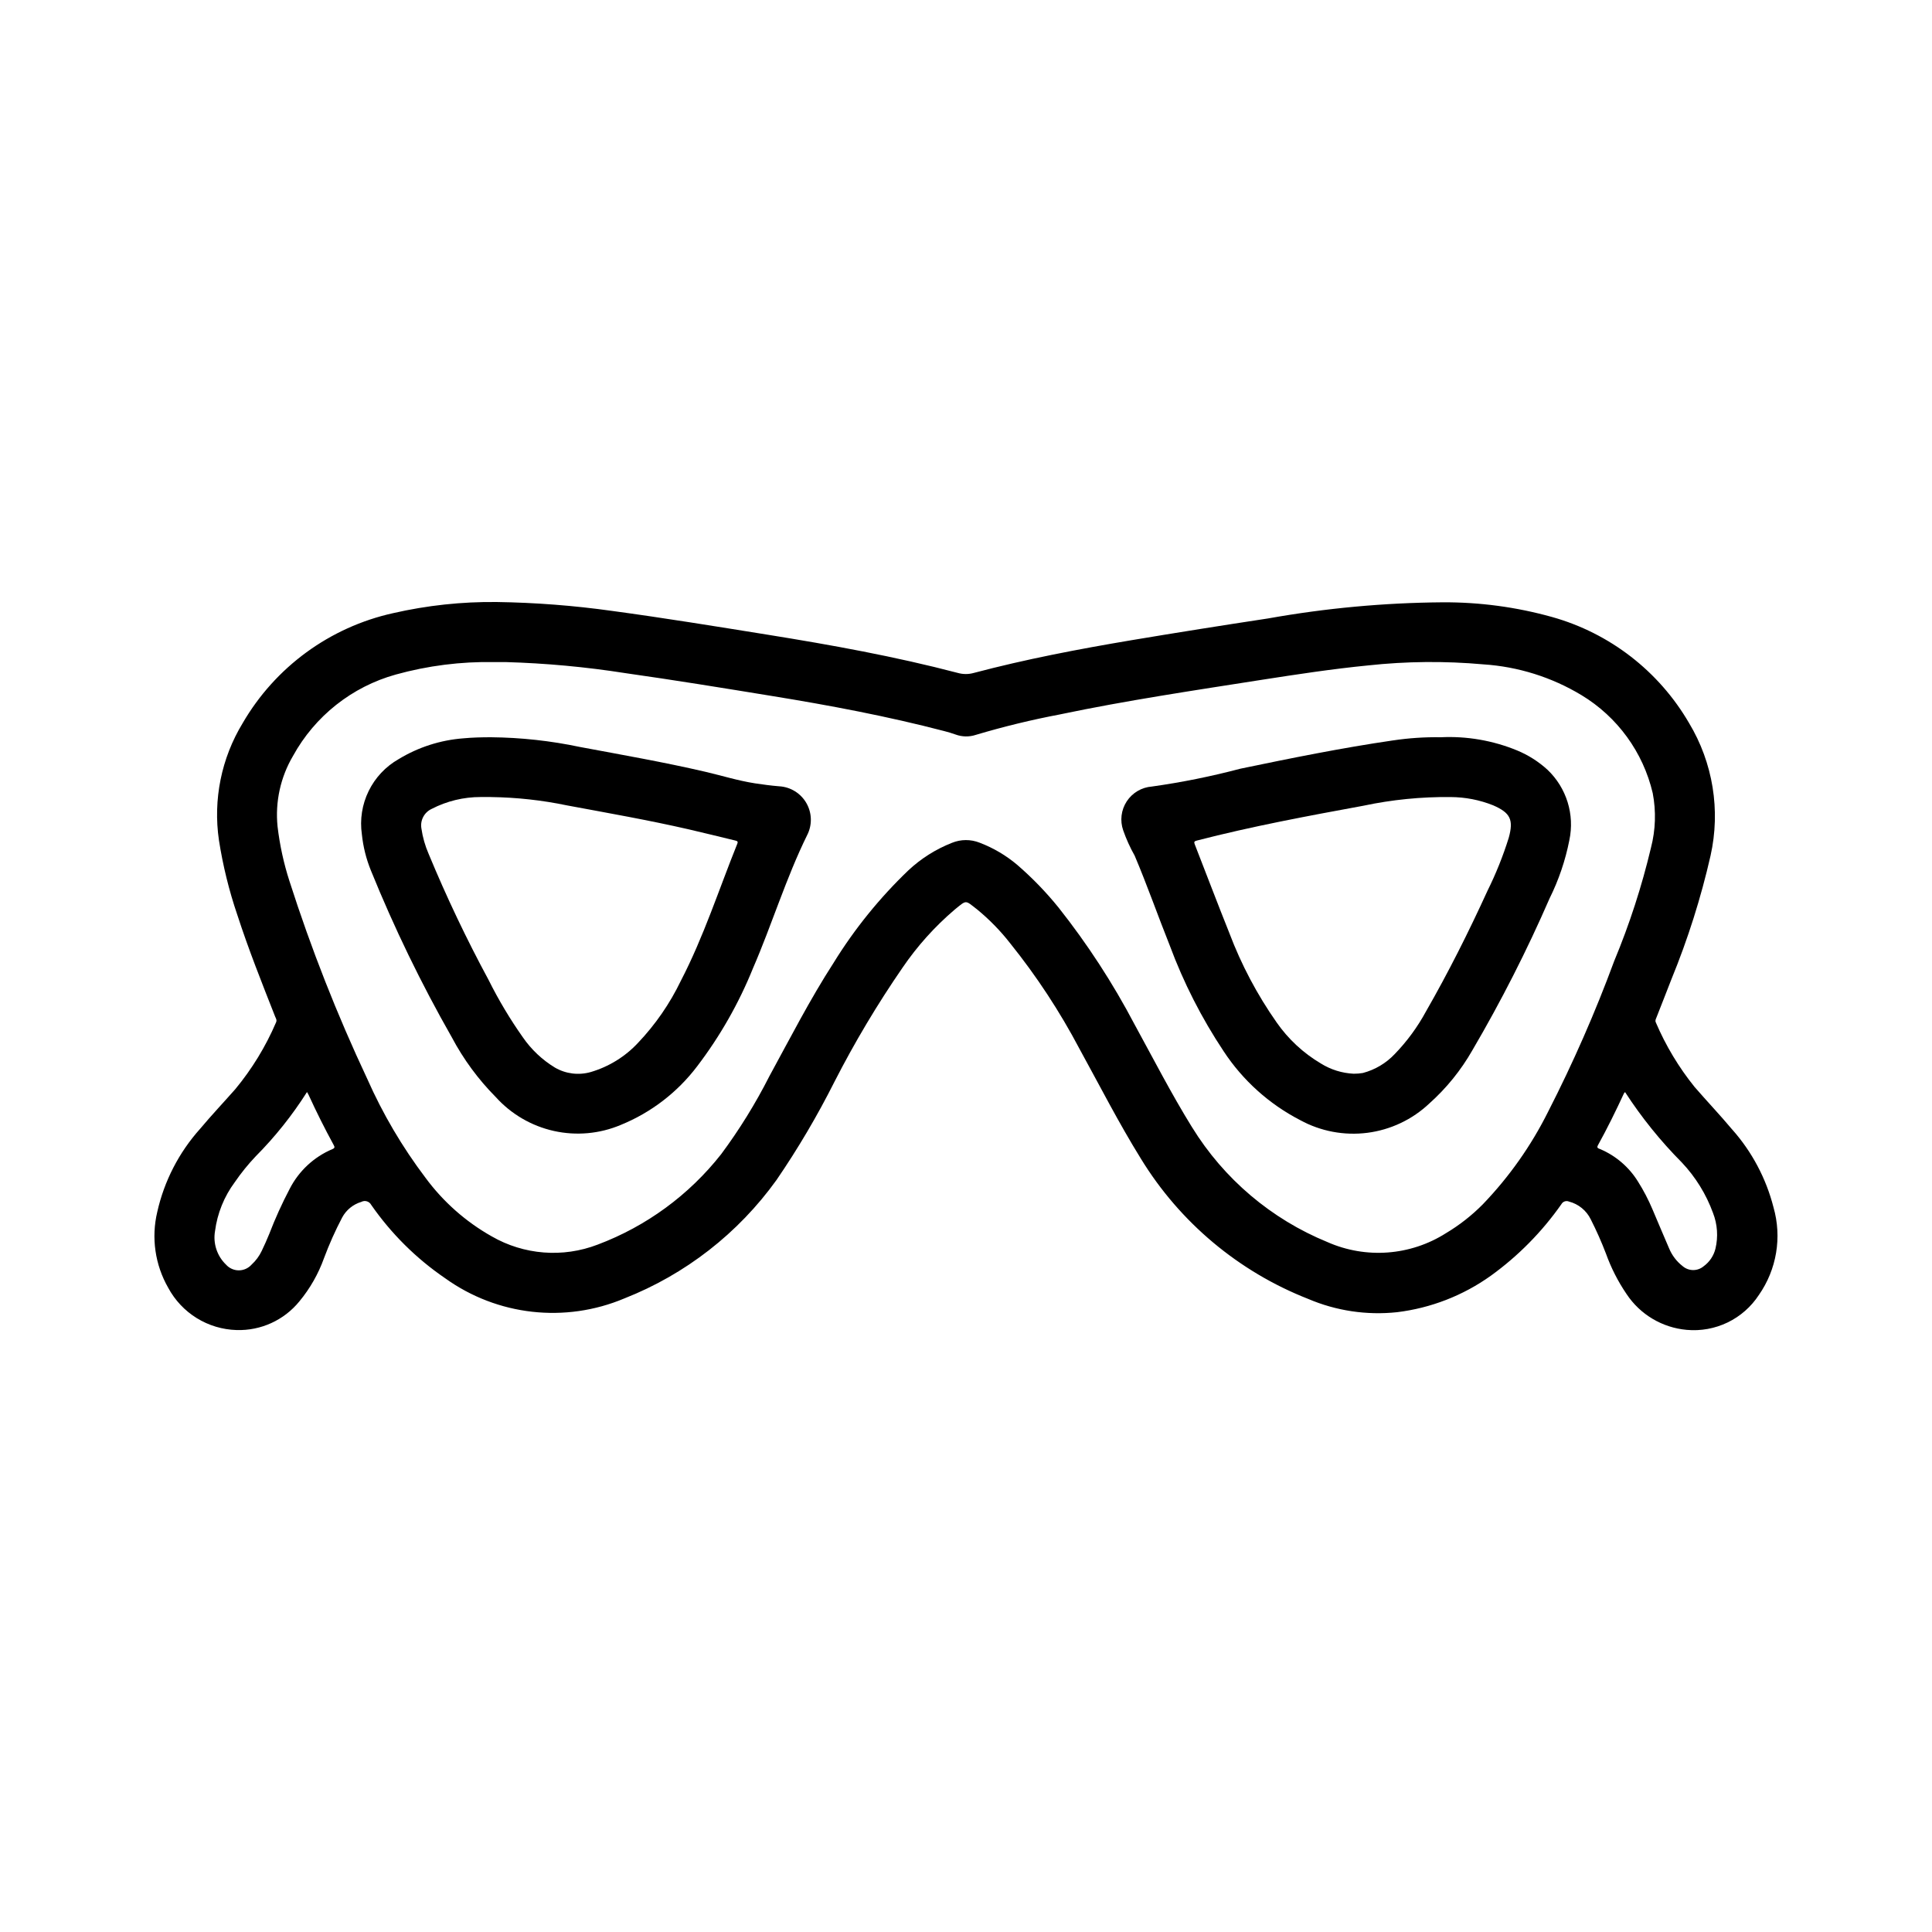
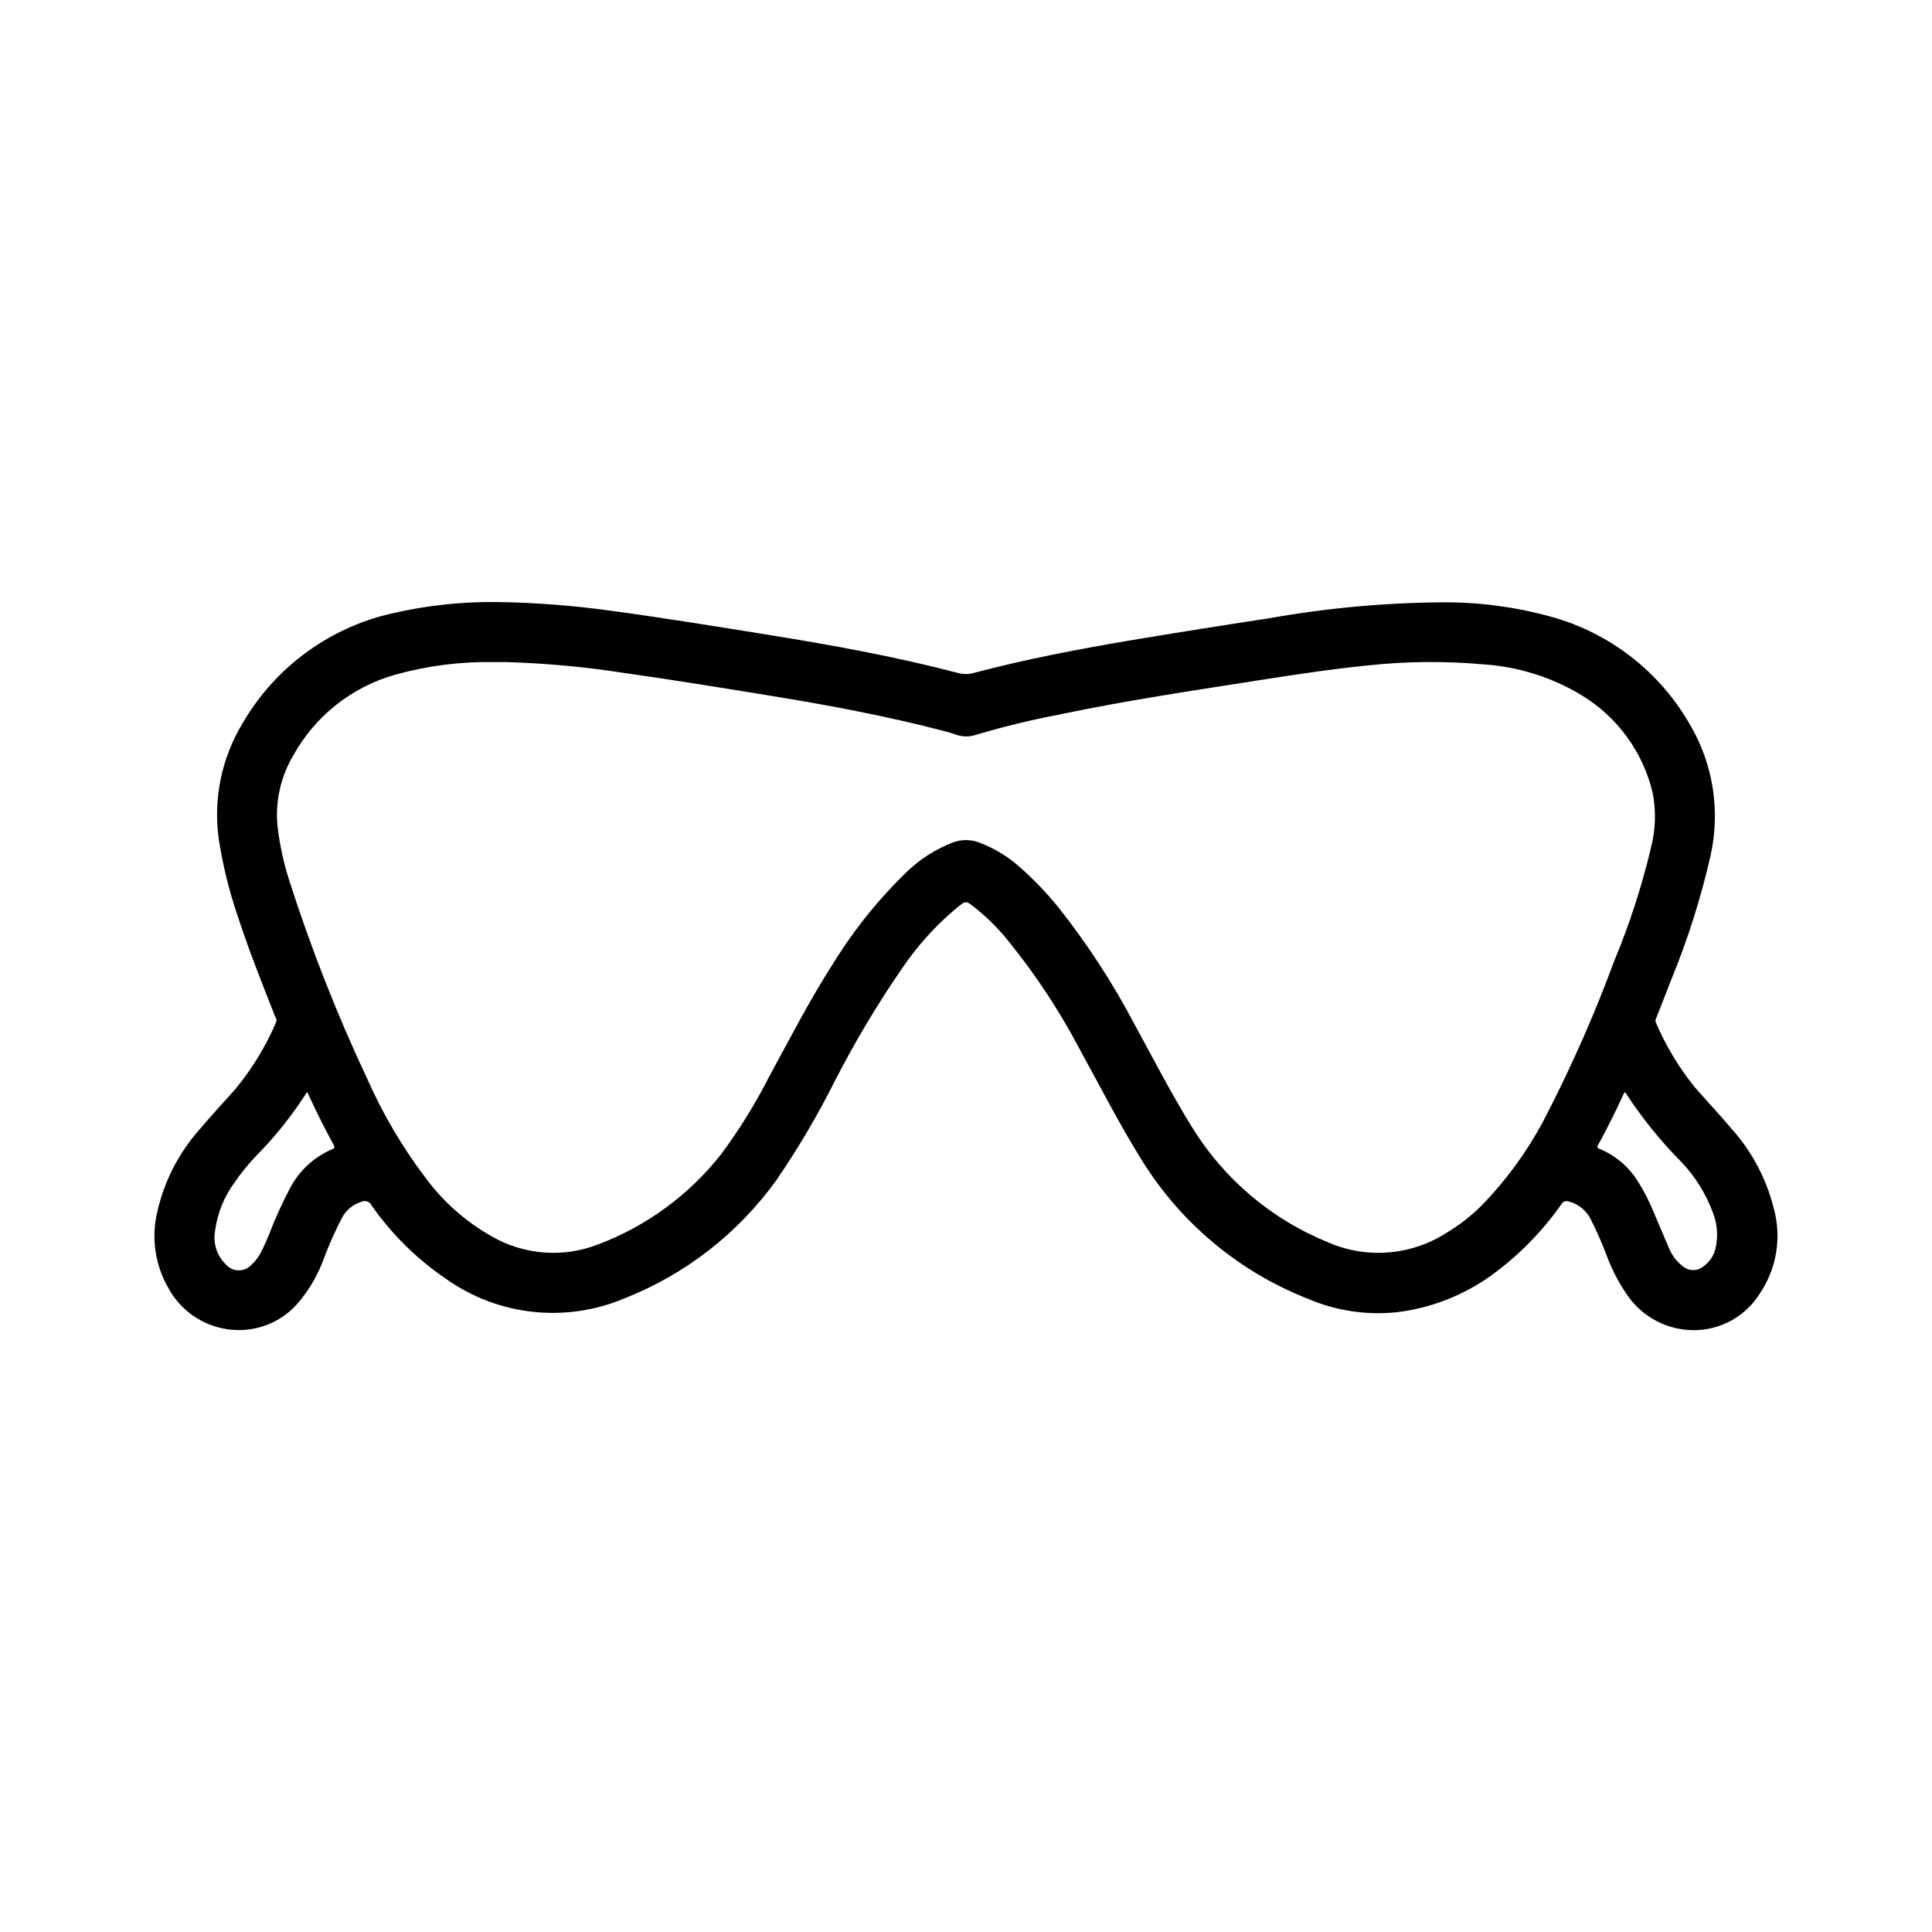
<svg xmlns="http://www.w3.org/2000/svg" fill="#000000" width="800px" height="800px" version="1.1" viewBox="144 144 512 512">
  <g>
    <path d="m275.62 303.54c10.242 0.148 20.465 0.938 30.605 2.359 13.754 1.859 27.449 4.094 41.156 6.297 16.949 2.723 33.852 5.785 50.438 10.133h-0.004c1.398 0.395 2.875 0.395 4.269 0 13.746-3.637 27.695-6.297 41.723-8.66 12.066-2.023 24.16-3.938 36.258-5.777 15.25-2.723 30.707-4.152 46.199-4.273 9.805-0.059 19.57 1.246 29.016 3.883 15.309 4.281 28.34 14.363 36.332 28.102 6.352 10.551 8.391 23.145 5.699 35.164-2.547 11.176-6.012 22.121-10.359 32.723-1.309 3.402-2.66 6.785-3.984 10.18-0.156 0.402-0.395 0.789-0.156 1.273l-0.004 0.004c2.625 6.148 6.082 11.91 10.281 17.113 3.273 3.777 6.723 7.406 9.934 11.242l0.004-0.004c5.25 5.906 9.008 12.984 10.965 20.641 2.277 7.938 0.855 16.477-3.875 23.246-2.047 3.129-4.906 5.644-8.273 7.273-3.367 1.625-7.113 2.309-10.84 1.969-6.481-0.574-12.352-4.066-15.949-9.492-2.262-3.32-4.094-6.918-5.453-10.699-1.184-3.098-2.527-6.133-4.031-9.09-1.145-2.352-3.262-4.078-5.793-4.727-0.746-0.309-1.605-0.008-1.992 0.703-5.141 7.332-11.477 13.75-18.742 18.988-7.336 5.231-15.863 8.543-24.805 9.633-8.031 0.859-16.148-0.355-23.578-3.527-18.43-7.234-33.996-20.289-44.328-37.18-5.856-9.445-10.902-19.34-16.246-29.062-5.219-9.902-11.375-19.281-18.391-28.008-2.562-3.281-5.481-6.273-8.699-8.918-3.32-2.566-2.715-2.652-6.047 0.047h0.004c-5.246 4.477-9.875 9.633-13.762 15.332-6.676 9.688-12.711 19.801-18.066 30.277-4.531 9.004-9.656 17.695-15.352 26.016-10.141 14.113-24.133 25.008-40.305 31.371-15.672 6.609-33.656 4.594-47.477-5.328-7.676-5.234-14.324-11.836-19.625-19.469-0.5-0.934-1.668-1.285-2.606-0.785-2.18 0.648-4.016 2.141-5.09 4.148-1.828 3.481-3.43 7.074-4.805 10.758-1.496 4.176-3.707 8.059-6.539 11.473-4.062 4.984-10.215 7.789-16.645 7.586-3.734-0.109-7.375-1.203-10.555-3.168-3.18-1.969-5.781-4.738-7.551-8.031-3.488-6.086-4.527-13.27-2.902-20.09 1.84-8.199 5.75-15.785 11.359-22.043 3-3.582 6.219-6.984 9.305-10.484 4.434-5.352 8.07-11.309 10.809-17.695 0.285-0.613 0-1.031-0.211-1.504-3.519-8.941-7.086-17.879-10.051-27.031l-0.004-0.004c-2.188-6.434-3.812-13.043-4.859-19.758-1.582-10.766 0.645-21.75 6.301-31.047 8.629-14.852 23.078-25.414 39.848-29.125 9-2.062 18.215-3.055 27.449-2.953zm2.32 15.918h-2.953 0.004c-8.82-0.164-17.613 0.949-26.113 3.305-11.605 3.231-21.422 11.004-27.223 21.562-3.32 5.629-4.758 12.176-4.102 18.68 0.578 4.918 1.633 9.77 3.152 14.484 5.734 17.902 12.621 35.41 20.621 52.422 4.117 9.301 9.293 18.094 15.43 26.203 4.684 6.356 10.656 11.645 17.531 15.523 8.555 4.938 18.879 5.742 28.098 2.199 12.891-4.848 24.207-13.133 32.723-23.957 4.84-6.516 9.117-13.43 12.785-20.672 5.512-10.094 10.754-20.355 17.012-30.039 5.535-8.977 12.195-17.211 19.812-24.504 3.359-3.148 7.285-5.625 11.57-7.309 2.34-0.953 4.957-0.965 7.309-0.039 3.648 1.387 7.035 3.383 10.012 5.906 3.969 3.434 7.625 7.215 10.926 11.297 7.66 9.676 14.406 20.047 20.145 30.977 4.992 9.125 9.746 18.383 15.223 27.238l0.004-0.004c8.43 13.688 20.988 24.34 35.863 30.426 10.215 4.519 22.016 3.633 31.441-2.359 3.562-2.125 6.84-4.695 9.754-7.644 6.988-7.266 12.832-15.555 17.324-24.578 6.621-12.945 12.465-26.27 17.5-39.91 4.043-9.715 7.297-19.738 9.73-29.977 1.234-4.738 1.395-9.691 0.473-14.5-2.547-10.848-9.355-20.215-18.895-25.977-7.883-4.754-16.789-7.547-25.977-8.148-10.172-0.914-20.41-0.82-30.566 0.281-9.445 0.93-18.844 2.363-28.238 3.824-17.832 2.801-35.691 5.441-53.371 9.148v0.004c-7.519 1.422-14.961 3.231-22.293 5.414-1.77 0.594-3.684 0.562-5.434-0.086-0.961-0.355-1.945-0.629-2.93-0.891-15.066-3.938-30.348-6.816-45.703-9.312-12.926-2.109-25.859-4.219-38.832-6.055-10.516-1.652-21.129-2.633-31.773-2.934zm-52.582 113.94c-3.898 6.152-8.449 11.863-13.582 17.027-2.031 2.141-3.894 4.441-5.562 6.875-2.82 3.801-4.621 8.262-5.231 12.957-0.559 3.254 0.527 6.578 2.906 8.871 0.863 0.969 2.098 1.527 3.398 1.527 1.297 0 2.531-0.559 3.394-1.527 1.121-1.027 2.035-2.262 2.684-3.637 0.707-1.469 1.371-2.965 1.992-4.488 1.57-4.09 3.379-8.082 5.418-11.957 2.414-4.719 6.41-8.438 11.289-10.508 0.723-0.293 0.66-0.566 0.348-1.141-2.352-4.312-4.551-8.707-6.598-13.18-0.105-0.246-0.238-0.441-0.457-0.82zm349.31 0c-0.113 0.105-0.211 0.223-0.301 0.348-2.148 4.652-4.402 9.242-6.879 13.723-0.457 0.789 0.133 0.867 0.59 1.062 4.144 1.762 7.637 4.766 10.004 8.594 1.488 2.356 2.777 4.832 3.859 7.402 1.473 3.426 2.883 6.871 4.375 10.281v-0.004c0.766 1.863 2 3.492 3.59 4.727 1.59 1.379 3.945 1.402 5.559 0.055 1.574-1.137 2.691-2.801 3.148-4.684 0.75-3.144 0.523-6.438-0.645-9.449-1.816-4.977-4.629-9.531-8.266-13.383-5.641-5.68-10.68-11.926-15.035-18.641z" />
-     <path d="m274.15 339.38c7.91 0.074 15.797 0.938 23.539 2.574 11.098 2.078 22.23 4.016 33.234 6.574 4.383 1.023 8.66 2.363 13.145 3.062 2.148 0.324 4.297 0.613 6.465 0.789v-0.004c3 0.188 5.703 1.871 7.188 4.488 1.488 2.613 1.551 5.801 0.172 8.473-5.621 11.43-9.297 23.617-14.344 35.258-3.75 9.277-8.723 18.016-14.789 25.977-5.227 6.906-12.219 12.273-20.238 15.539-5.606 2.367-11.805 2.93-17.742 1.605-5.938-1.32-11.312-4.457-15.387-8.973-4.644-4.684-8.574-10.027-11.664-15.855-8.109-14.234-15.266-28.988-21.422-44.168-1.254-3.074-2.066-6.312-2.406-9.613-0.57-3.918 0.055-7.914 1.797-11.469 1.738-3.559 4.508-6.508 7.949-8.461 5.203-3.164 11.078-5.051 17.152-5.512 2.438-0.23 4.887-0.285 7.352-0.285zm-0.055 15.84h-2.707c-4.523-0.008-8.98 1.07-12.996 3.148-1.965 0.91-3.078 3.023-2.719 5.156 0.34 2.352 0.992 4.648 1.945 6.824 4.719 11.387 10.016 22.52 15.871 33.363 2.633 5.281 5.664 10.355 9.066 15.176 2.242 3.25 5.144 5.992 8.52 8.039 2.871 1.668 6.301 2.09 9.492 1.172 4.781-1.406 9.098-4.07 12.5-7.715 4.621-4.859 8.453-10.41 11.359-16.453 6.055-11.66 10.066-24.168 14.957-36.305 0.262-0.629 0-0.746-0.52-0.875-4.102-0.977-8.188-2.016-12.289-2.953-10.691-2.457-21.492-4.344-32.273-6.352-6.648-1.387-13.414-2.129-20.207-2.219z" />
-     <path d="m525.79 339.38c6.93-0.34 13.848 0.855 20.262 3.496 2.961 1.223 5.684 2.957 8.047 5.117 5.047 4.793 7.242 11.863 5.793 18.672-1.051 5.348-2.809 10.531-5.234 15.414-6.012 13.816-12.848 27.258-20.469 40.258-3.012 5.281-6.863 10.039-11.398 14.09-4.508 4.262-10.254 6.984-16.406 7.777-6.156 0.789-12.402-0.387-17.844-3.367-8.203-4.238-15.18-10.512-20.254-18.227-5.836-8.77-10.633-18.188-14.297-28.062-3.148-7.871-5.969-15.957-9.297-23.797-1.207-2.137-2.223-4.375-3.031-6.691-0.902-2.566-0.555-5.41 0.934-7.688 1.492-2.277 3.957-3.731 6.672-3.93 7.902-1.109 15.73-2.688 23.441-4.727 13.383-2.785 26.859-5.512 40.438-7.496l0.004 0.004c4.184-0.629 8.41-0.91 12.641-0.844zm-23.039 89.168c0.809 0.004 1.621-0.059 2.422-0.195 3.231-0.852 6.16-2.59 8.449-5.023 3.254-3.363 6.035-7.152 8.266-11.266 5.953-10.375 11.312-21.059 16.281-31.93h-0.004c2.262-4.547 4.156-9.266 5.668-14.113 1.332-4.809 0.418-6.613-4.117-8.598-3.582-1.434-7.398-2.176-11.258-2.195-7.785-0.086-15.559 0.688-23.176 2.305-14.77 2.715-29.527 5.457-44.082 9.219-0.707 0.18-0.844 0.355-0.566 1.039 3.055 7.816 6.023 15.672 9.148 23.457v0.004c3.172 8.395 7.383 16.355 12.539 23.703 3.078 4.418 7.07 8.125 11.707 10.871 2.625 1.641 5.629 2.578 8.723 2.723z" />
  </g>
</svg>